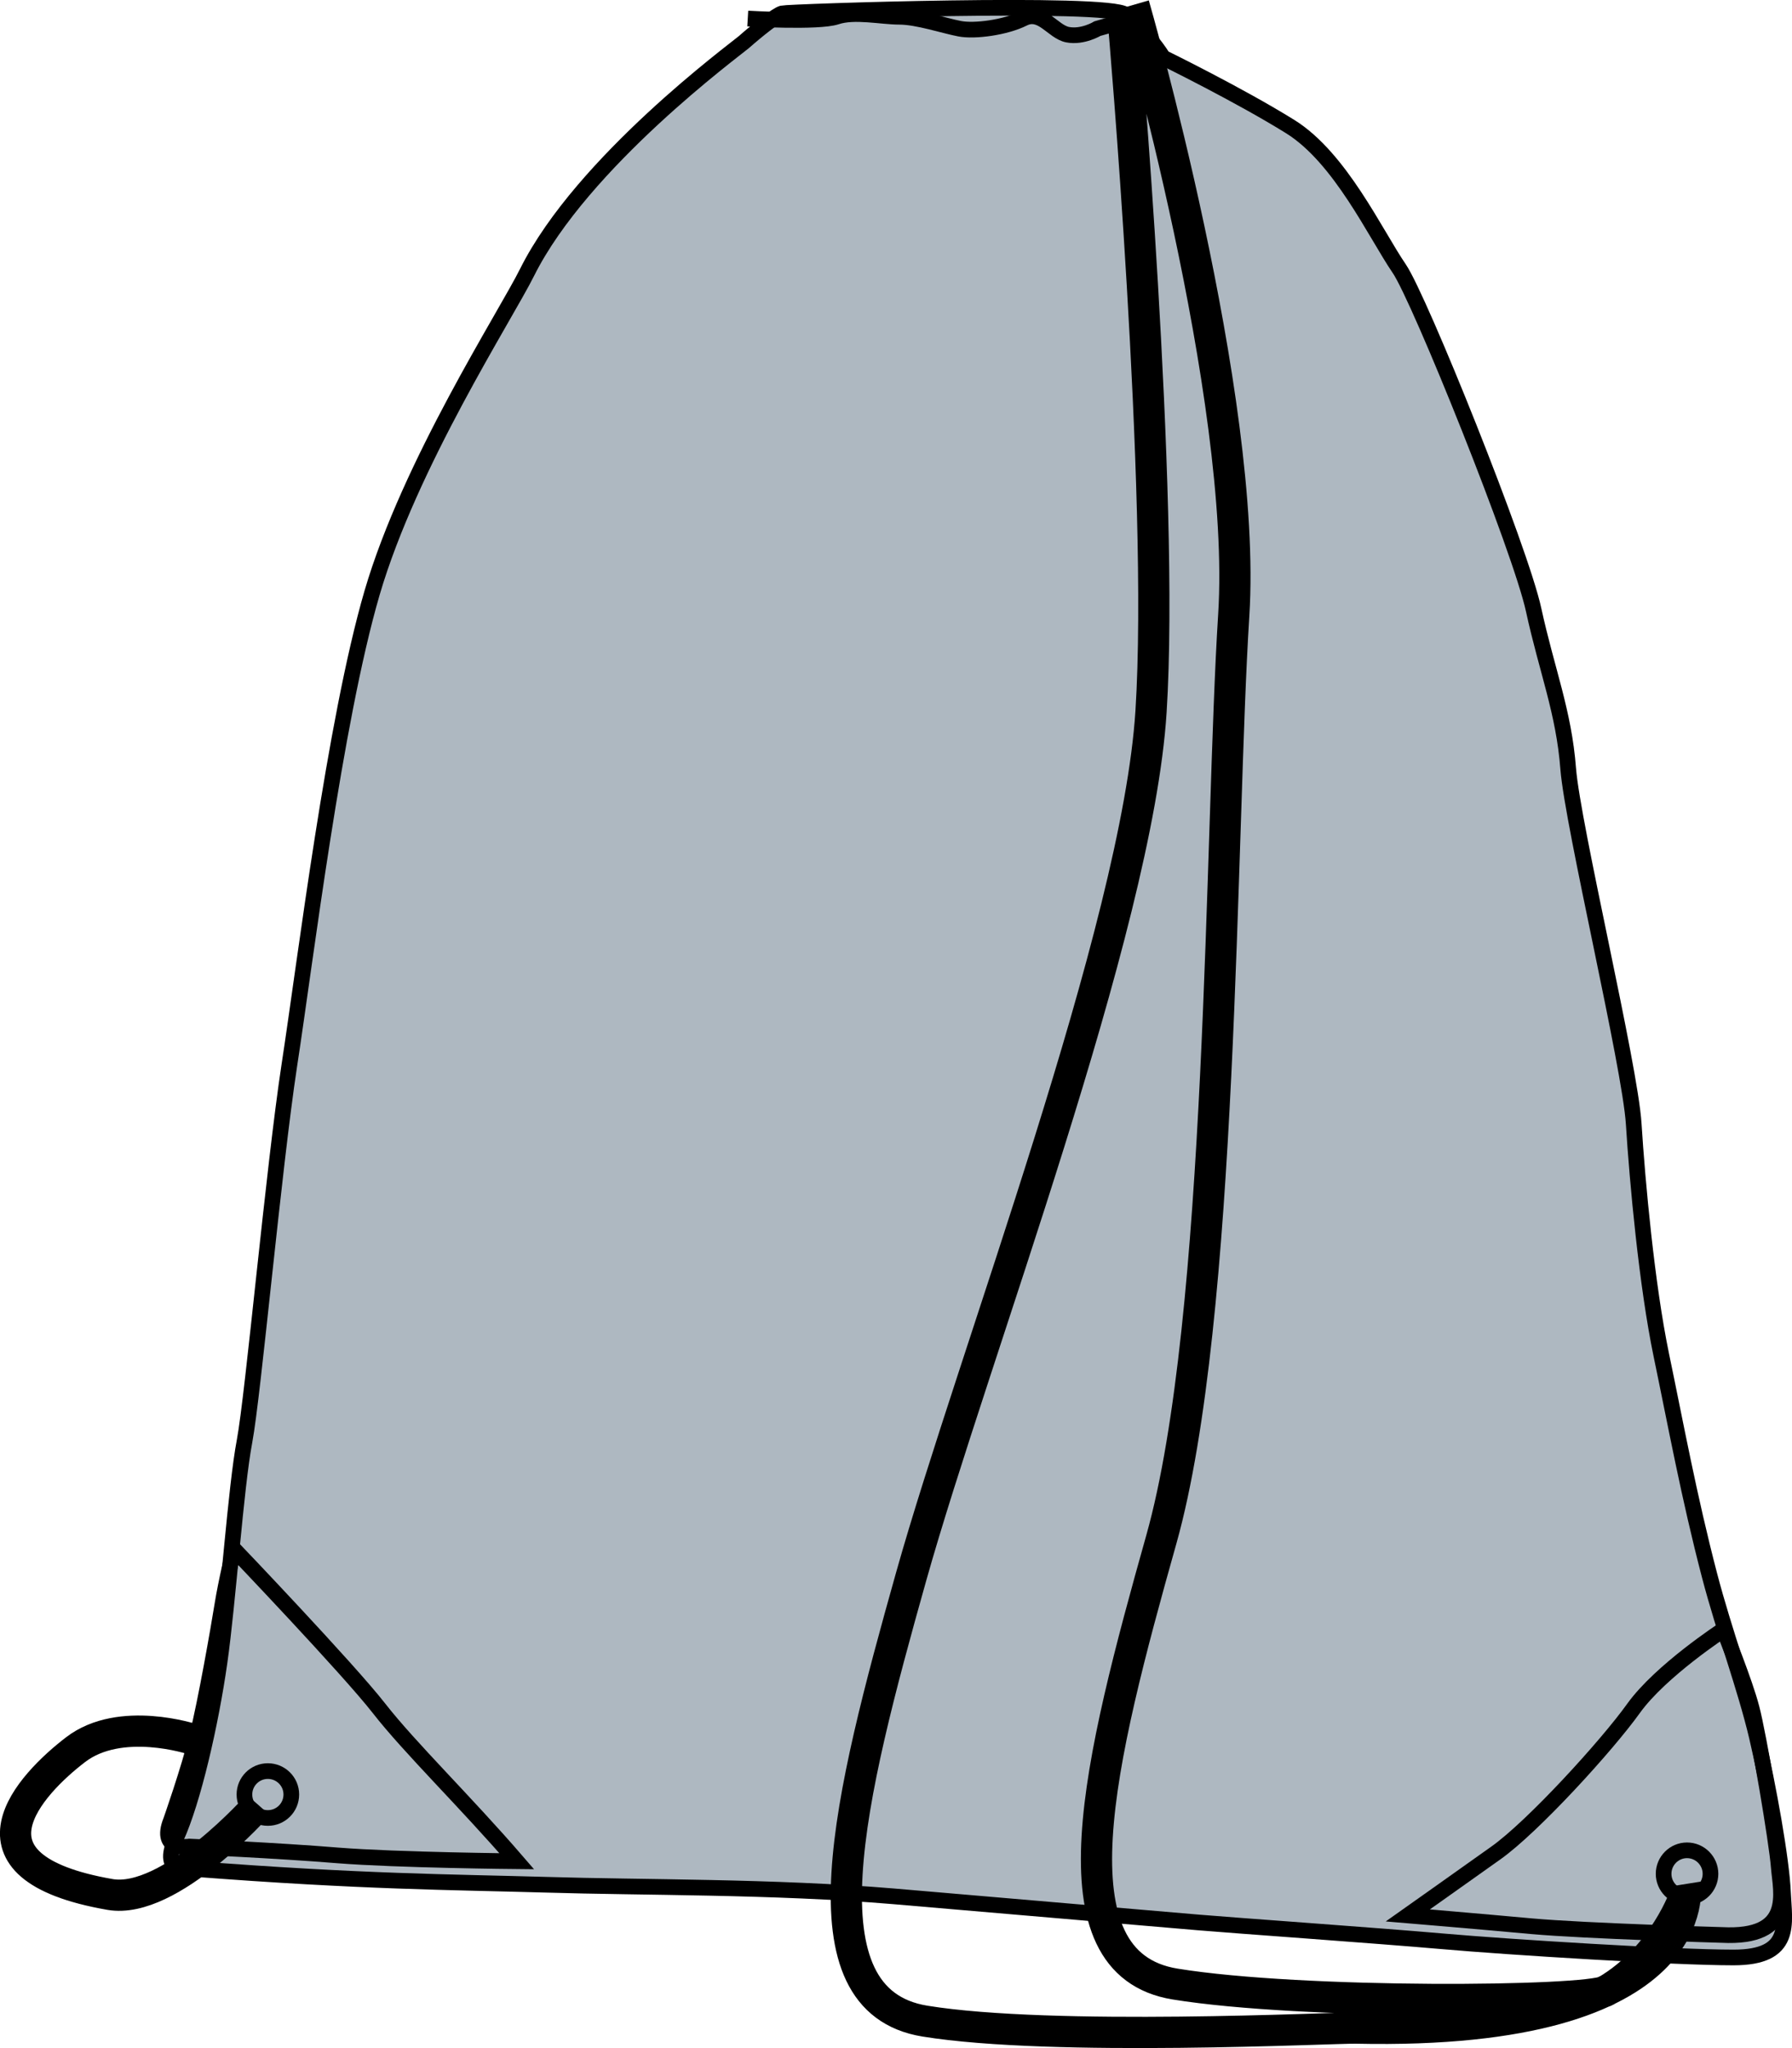
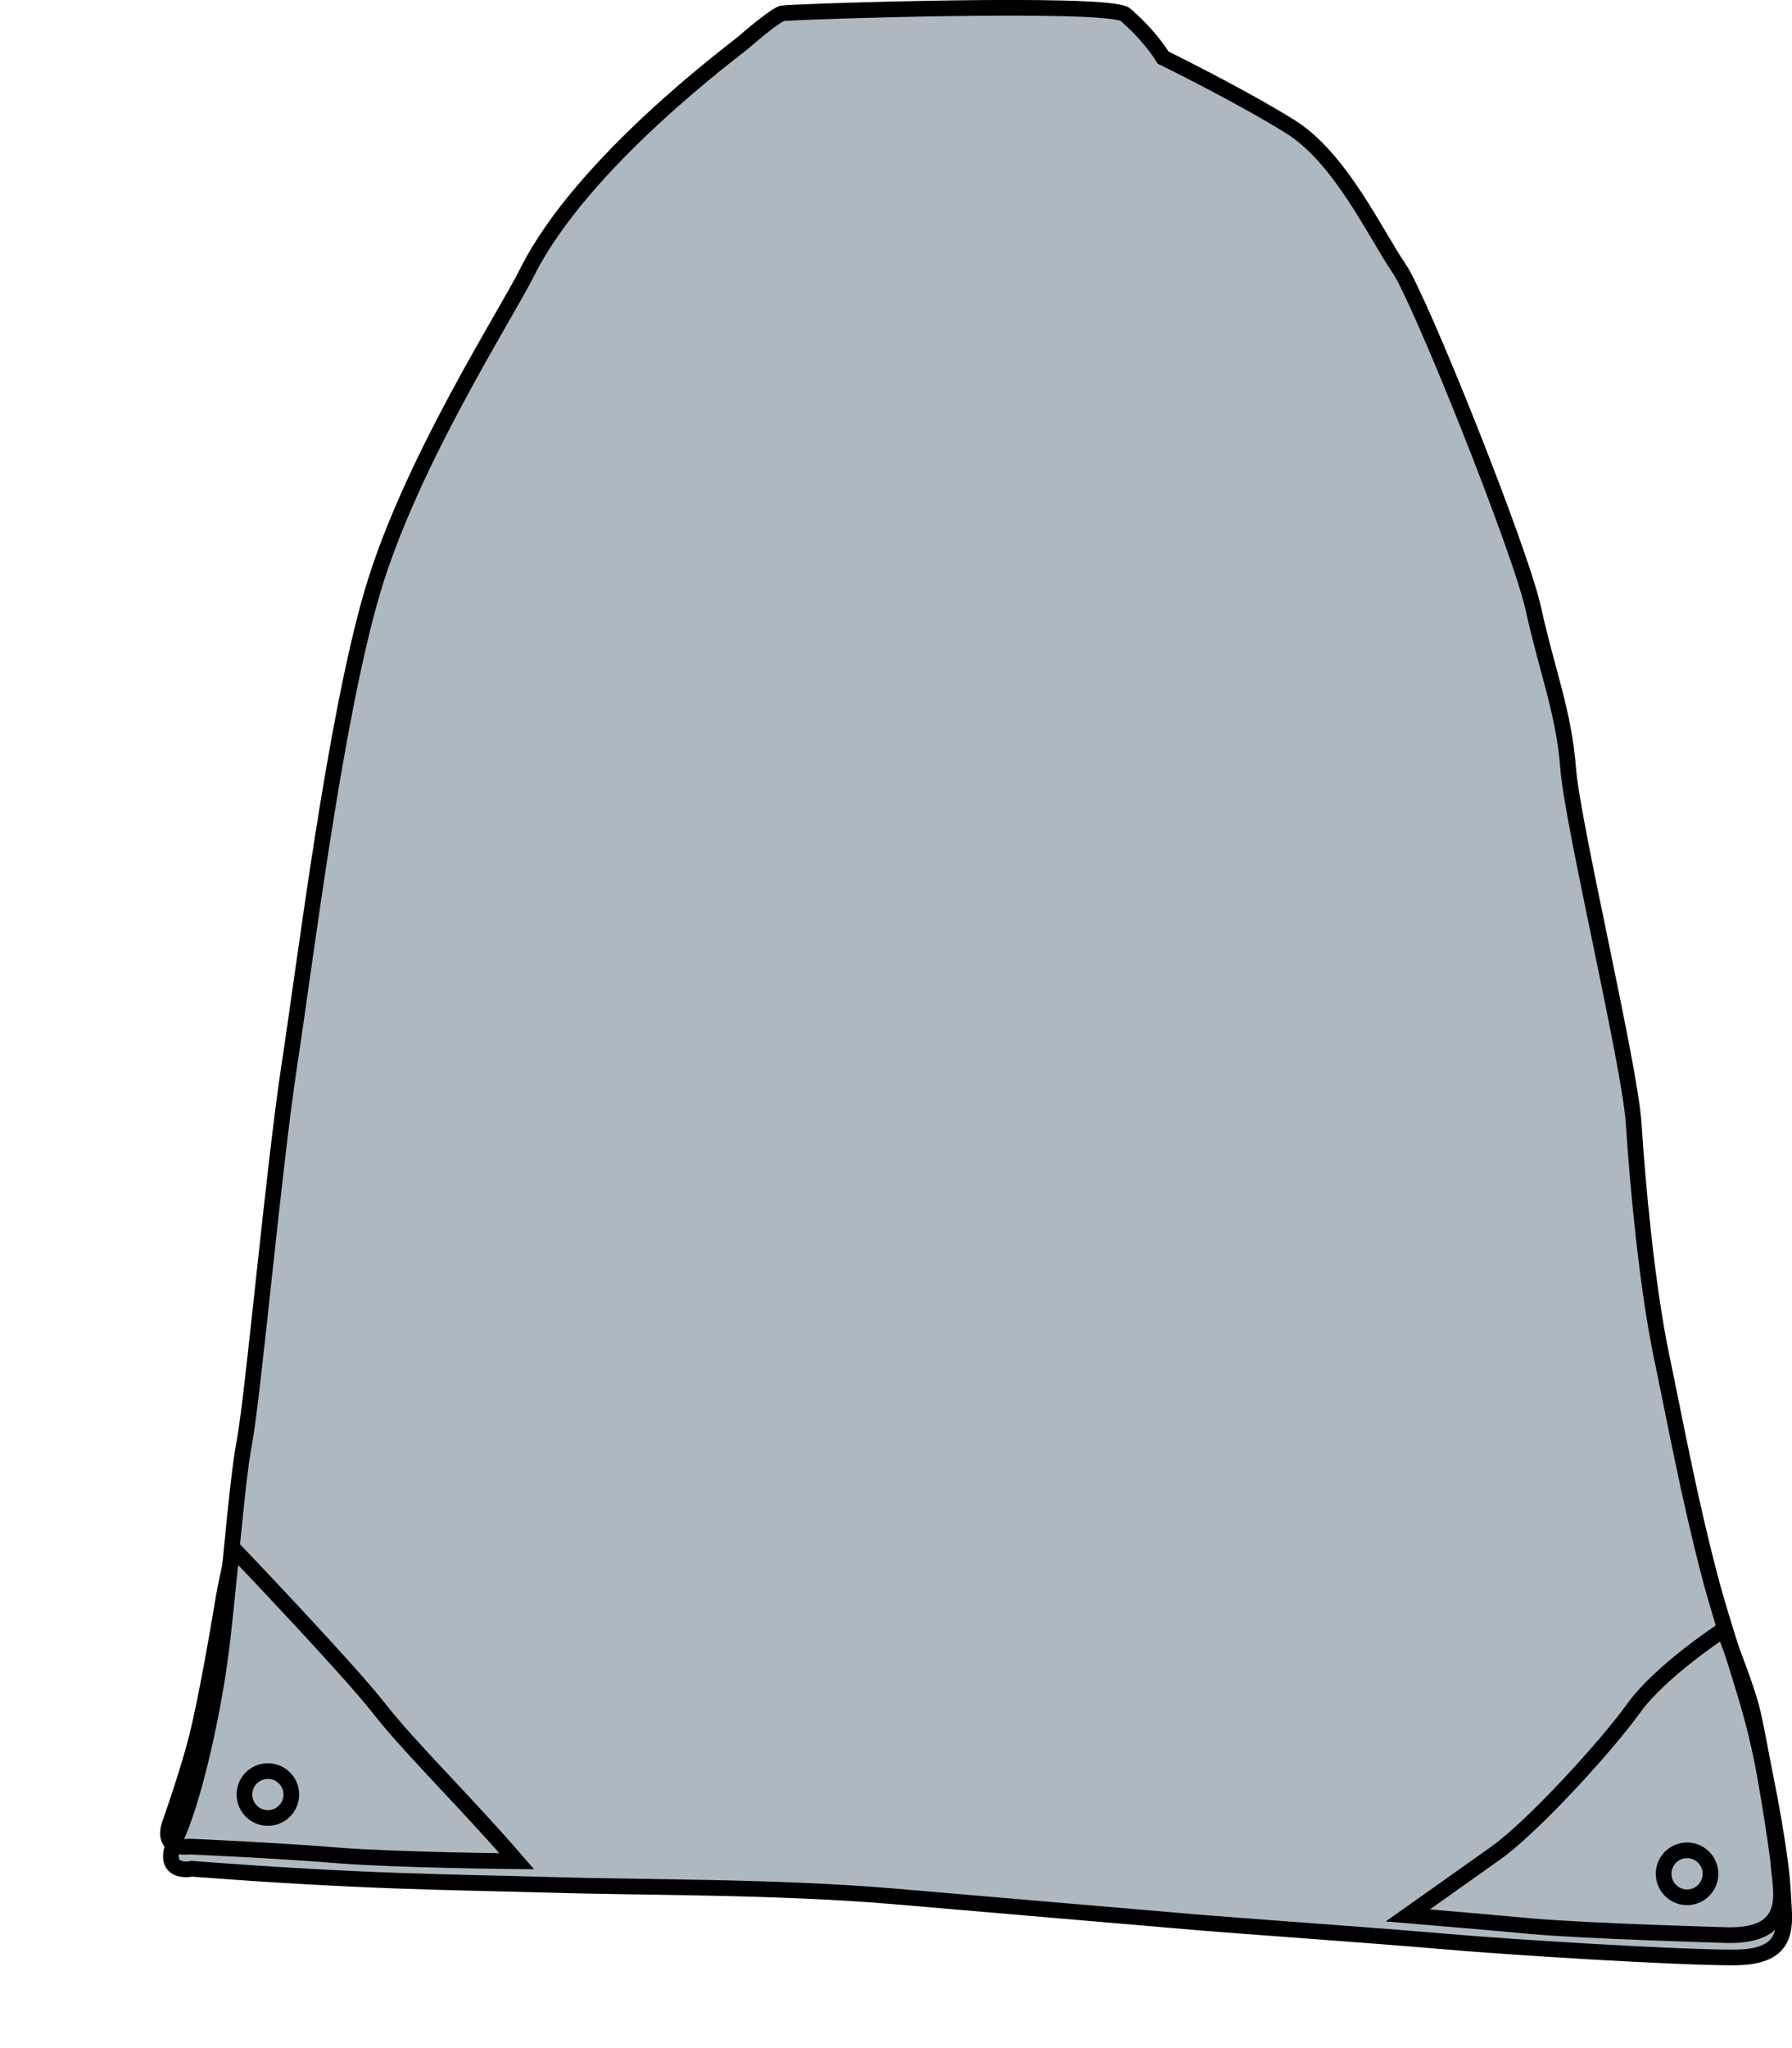
<svg xmlns="http://www.w3.org/2000/svg" version="1.1" id="pure_grey" x="0px" y="0px" viewBox="0 0 16.246 18.56" style="enable-background:new 0 0 16.246 18.56;" xml:space="preserve">
  <g>
    <path style="fill:#AEB8C1;stroke:#000000;stroke-width:0.142;" d="M7.092,0.121c0.053-0.014,2.966-0.113,3.111,0.012   c0.145,0.126,0.264,0.264,0.342,0.389c0,0,0.692,0.339,1.153,0.626c0.454,0.283,0.771,0.97,0.987,1.286   c0.184,0.268,1.101,2.547,1.219,3.094c0.119,0.547,0.274,0.924,0.313,1.438c0.04,0.514,0.561,2.691,0.594,3.219   c0.033,0.527,0.119,1.462,0.25,2.094c0.132,0.633,0.25,1.281,0.438,2c0.133,0.508,0.322,1.01,0.428,1.458   c0.105,0.447,0.225,1.12,0.237,1.409c0.013,0.289,0.092,0.593-0.448,0.593c-0.54,0-2.028-0.093-2.634-0.146   c-0.606-0.053-1.898-0.144-2.213-0.171c-0.316-0.026-1.673-0.144-2.767-0.237c-1.093-0.092-2.278-0.078-3.148-0.105   c-0.869-0.025-1.659-0.025-3.214-0.145c0,0-0.303,0.066-0.145-0.276c0.157-0.343,0.316-1.04,0.395-1.594   c0.079-0.554,0.147-1.583,0.227-2.005c0.079-0.422,0.262-2.458,0.406-3.406c0.146-0.948,0.408-3.109,0.75-4.281   c0.343-1.172,1.209-2.51,1.406-2.906c0.5-1,1.889-2.02,1.963-2.084C6.868,0.272,7.04,0.135,7.092,0.121L7.092,0.121z" />
-     <path style="fill:none;stroke:#000000;stroke-width:0.142;stroke-miterlimit:3.864;" d="M6.779,0.168c0,0,0.64,0.038,0.803-0.016   c0.164-0.055,0.409,0,0.572,0c0.163,0,0.408,0.082,0.545,0.108c0.136,0.027,0.417-0.011,0.58-0.093   c0.164-0.082,0.264,0.12,0.399,0.147c0.137,0.027,0.272-0.055,0.272-0.055l0.381-0.108" />
    <path style="fill:none;stroke:#000000;stroke-width:0.142;" d="M2.121,14.039c0,0,1.034,1.082,1.314,1.441   c0.281,0.36,0.781,0.844,1.25,1.387c0,0-1.08-0.01-1.625-0.053c-0.544-0.045-1.343-0.08-1.343-0.08s-0.281,0.045-0.167-0.236   c0,0,0.158-0.448,0.237-0.764c0.079-0.316,0.193-0.967,0.228-1.185C2.05,14.329,2.121,14.039,2.121,14.039L2.121,14.039z    M12.763,17.358c0,0,0.464-0.328,0.797-0.565c0.334-0.236,1.005-0.97,1.25-1.312c0.246-0.342,0.816-0.713,0.816-0.713   s0.193,0.475,0.254,0.712c0.063,0.237,0.229,1.212,0.246,1.441c0.018,0.227,0.141,0.649-0.518,0.614c0,0-1.23-0.035-1.722-0.079   C13.396,17.411,12.763,17.358,12.763,17.358L12.763,17.358z" />
-     <path style="fill:none;stroke:#000000;stroke-width:0.283;stroke-miterlimit:3.864;" d="M10.279,0.043   c0,0,1.031,3.562,0.906,5.531c-0.125,1.969-0.094,6.375-0.656,8.375c-0.563,2-1.031,3.844,0.125,4.031   c1.156,0.188,3.736,0.163,3.906,0.062c0.531-0.312,0.719-0.875,0.719-0.875 M10.185,0.199c0,0,0.375,4.281,0.25,6.25   c-0.125,1.969-1.611,5.836-2.174,7.836s-1.031,3.844,0.125,4.031c1.156,0.188,3.708,0.059,3.906,0.063   c3.205,0.07,2.986-1.305,2.986-1.305 M2.341,16.356c0,0-0.798,0.907-1.344,0.812c-1.438-0.25-0.719-1-0.312-1.312   c0.406-0.312,1.062-0.094,1.062-0.094" />
    <path style="fill:none;stroke:#000000;stroke-width:0.142;stroke-miterlimit:3.864;" d="M2.216,16.262   c0-0.117,0.095-0.212,0.212-0.212c0.118,0,0.213,0.095,0.213,0.212c0,0.118-0.095,0.213-0.213,0.213   C2.311,16.475,2.216,16.38,2.216,16.262L2.216,16.262z M15.082,16.981c0-0.117,0.095-0.213,0.212-0.213   c0.118,0,0.213,0.096,0.213,0.213c0,0.117-0.095,0.213-0.213,0.213C15.177,17.193,15.082,17.098,15.082,16.981L15.082,16.981z" />
  </g>
</svg>